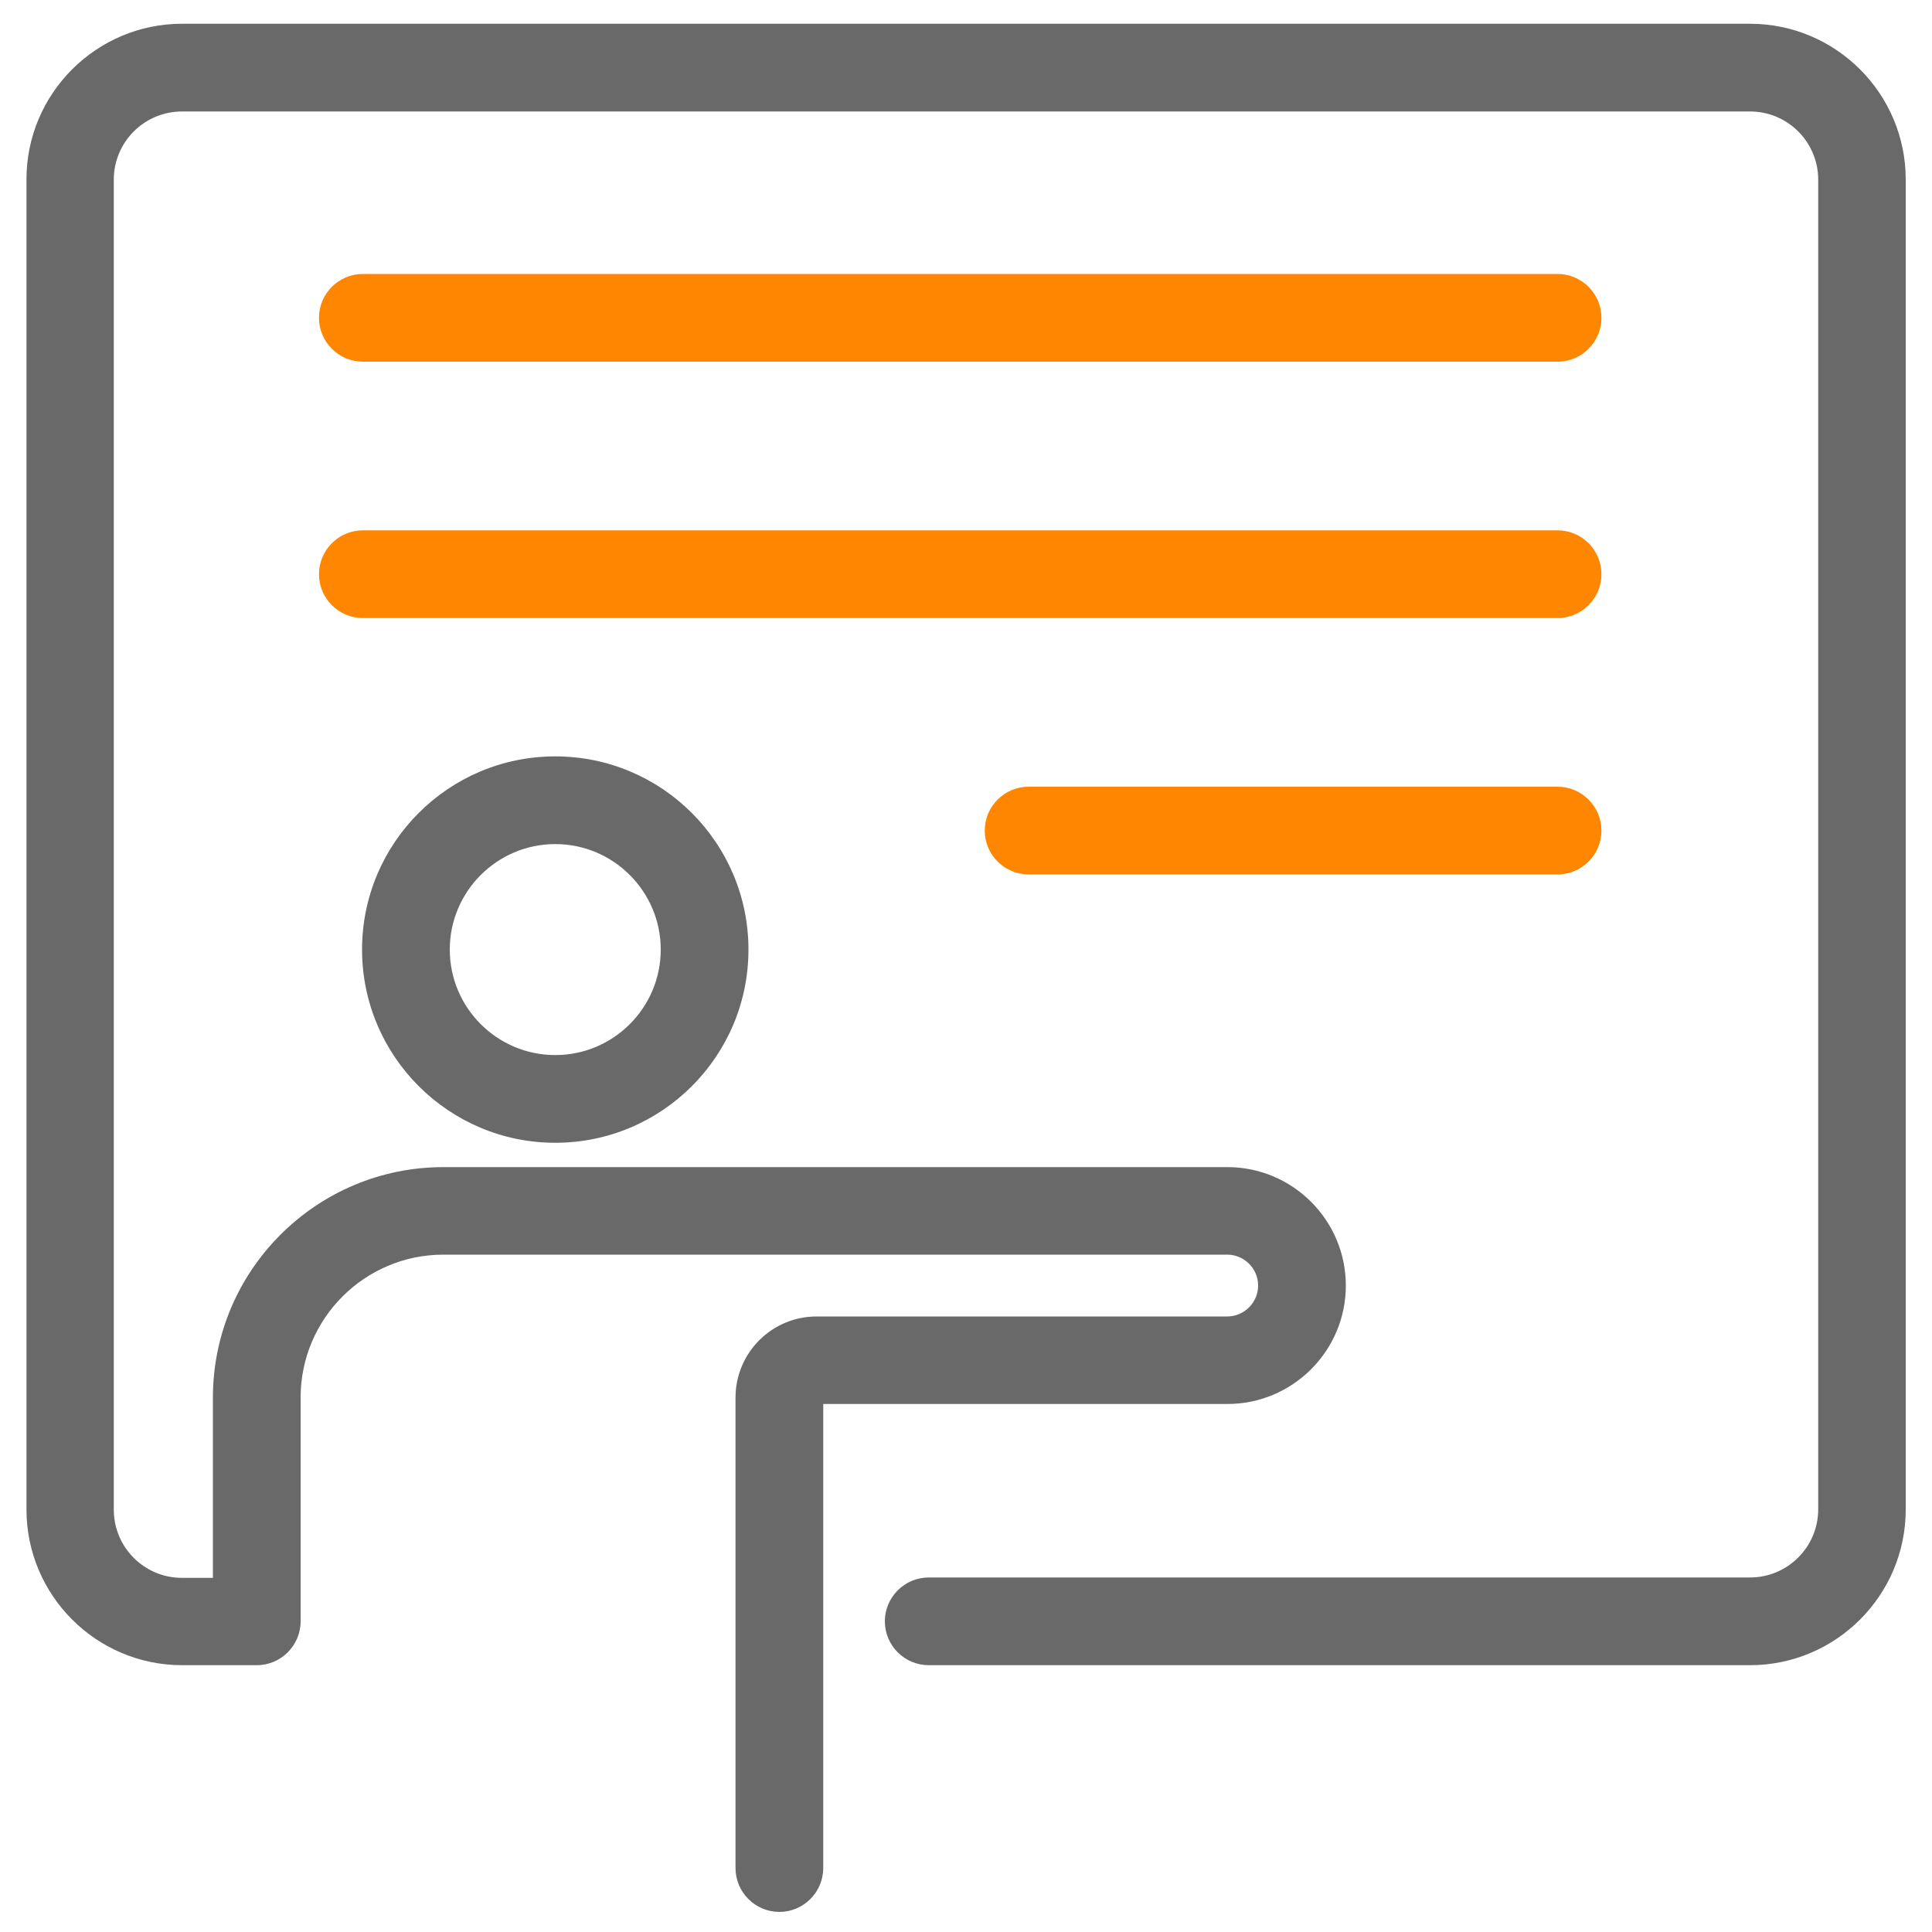
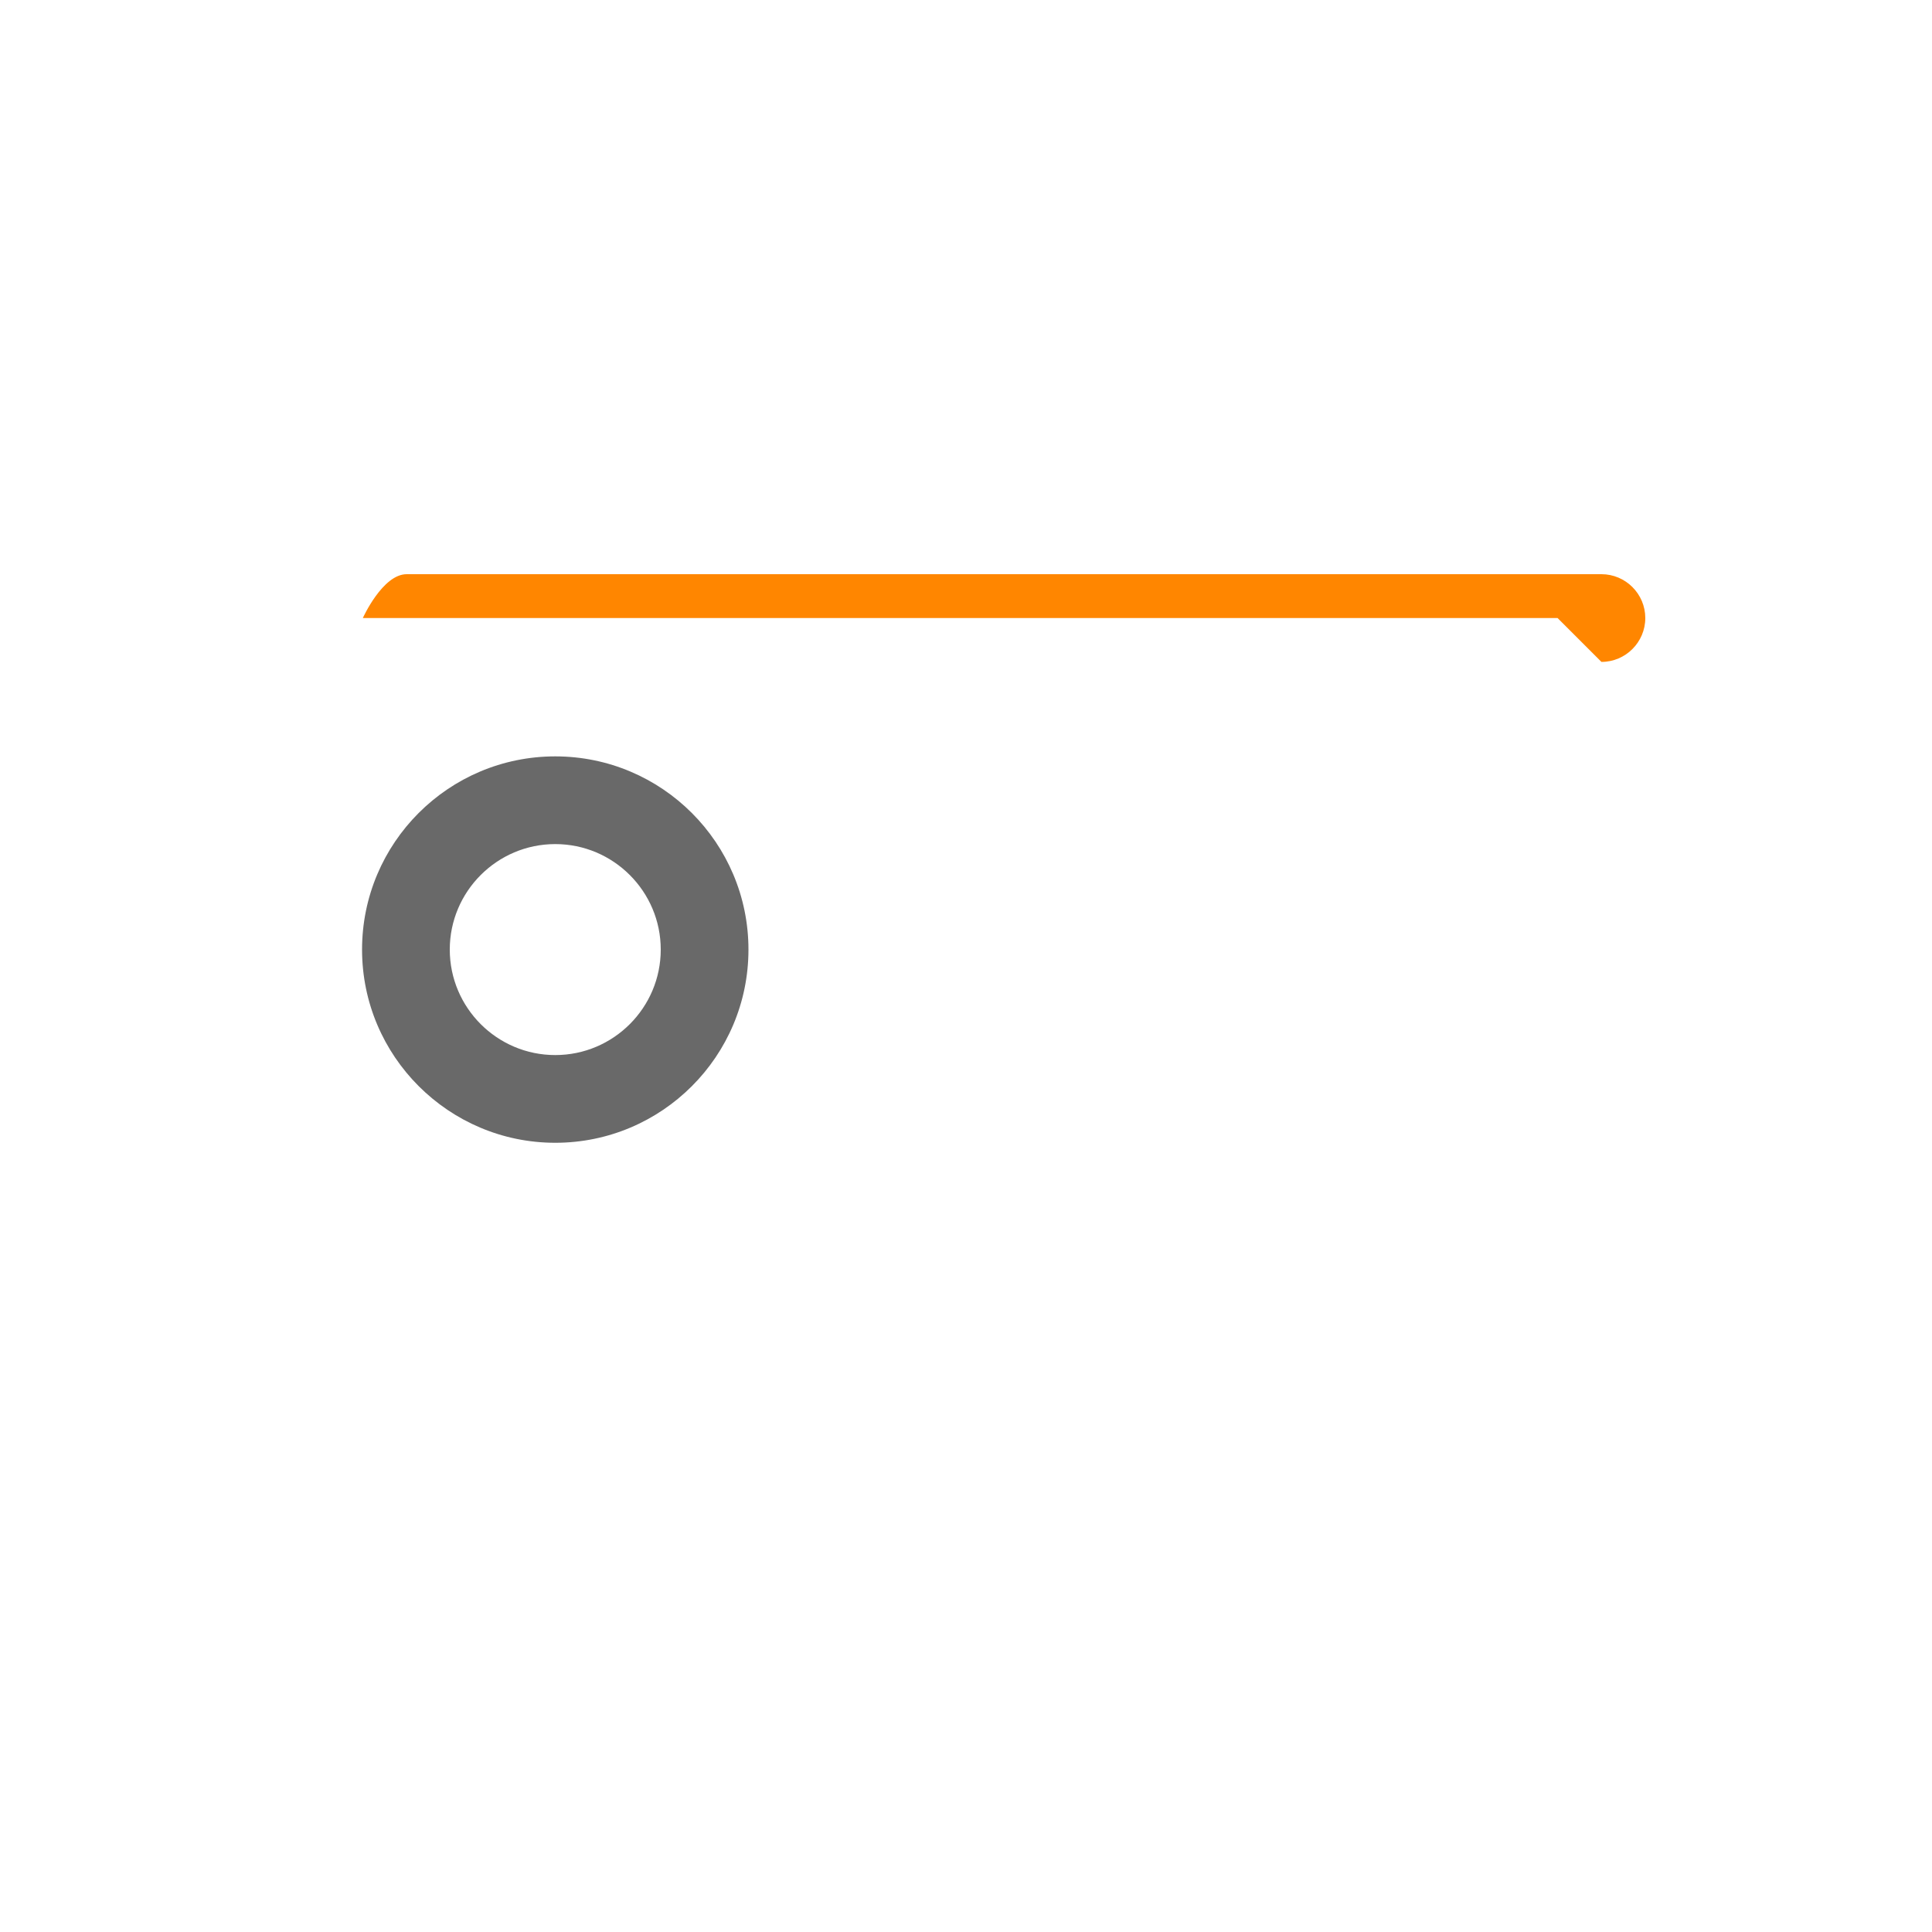
<svg xmlns="http://www.w3.org/2000/svg" id="Layer_1" viewBox="0 0 100 100">
  <defs>
    <style>.cls-1{fill:#ff8600;}.cls-2{fill:#696969;}</style>
  </defs>
-   <path class="cls-2" d="M40.34,98.96c-1.25,0-2.27-1.02-2.27-2.27v-24.35c0-2.32,1.88-4.2,4.2-4.2h21.25c.88,0,1.6-.72,1.6-1.6s-.72-1.6-1.6-1.6H22.95c-4.08,0-7.39,3.32-7.39,7.39v11.59c0,1.25-1.02,2.27-2.27,2.27h-3.86c-4.45,0-8.06-3.62-8.06-8.06V9.3C1.36,4.85,4.98,1.23,9.42,1.23h81.16c4.45,0,8.06,3.62,8.06,8.06v68.84c0,4.45-3.62,8.06-8.06,8.06h-42.51c-1.25,0-2.27-1.02-2.27-2.27s1.02-2.27,2.27-2.27h42.51c1.95,0,3.53-1.58,3.53-3.53V9.3c0-1.95-1.58-3.53-3.53-3.53H9.42c-1.95,0-3.53,1.58-3.53,3.53v68.84c0,1.95,1.58,3.53,3.53,3.53h1.6v-9.33c0-6.58,5.35-11.93,11.93-11.93h40.58c3.38,0,6.13,2.75,6.13,6.13s-2.75,6.13-6.13,6.13h-20.92v24.02c0,1.25-1.02,2.27-2.27,2.27Z" />
-   <path class="cls-1" d="M80.62,18.72H18.78c-1.25,0-2.27-1.02-2.27-2.27s1.02-2.27,2.27-2.27h61.84c1.25,0,2.27,1.02,2.27,2.27s-1.02,2.27-2.27,2.27Z" />
-   <path class="cls-1" d="M80.62,31.99H18.78c-1.25,0-2.27-1.02-2.27-2.27s1.02-2.27,2.27-2.27h61.84c1.25,0,2.27,1.02,2.27,2.27s-1.02,2.27-2.27,2.27Z" />
-   <path class="cls-1" d="M80.62,45.26h-27.38c-1.25,0-2.27-1.02-2.27-2.27s1.02-2.27,2.27-2.27h27.38c1.25,0,2.27,1.02,2.27,2.27s-1.02,2.27-2.27,2.27Z" />
+   <path class="cls-1" d="M80.62,31.99H18.78s1.02-2.27,2.27-2.27h61.84c1.25,0,2.27,1.02,2.27,2.27s-1.02,2.27-2.27,2.27Z" />
  <path class="cls-2" d="M28.74,59.15c-5.51,0-10-4.48-10-10s4.48-10,10-10,10,4.48,10,10-4.48,10-10,10ZM28.74,43.69c-3.01,0-5.46,2.45-5.46,5.46s2.45,5.46,5.46,5.46,5.46-2.45,5.46-5.46-2.45-5.46-5.46-5.46Z" />
</svg>